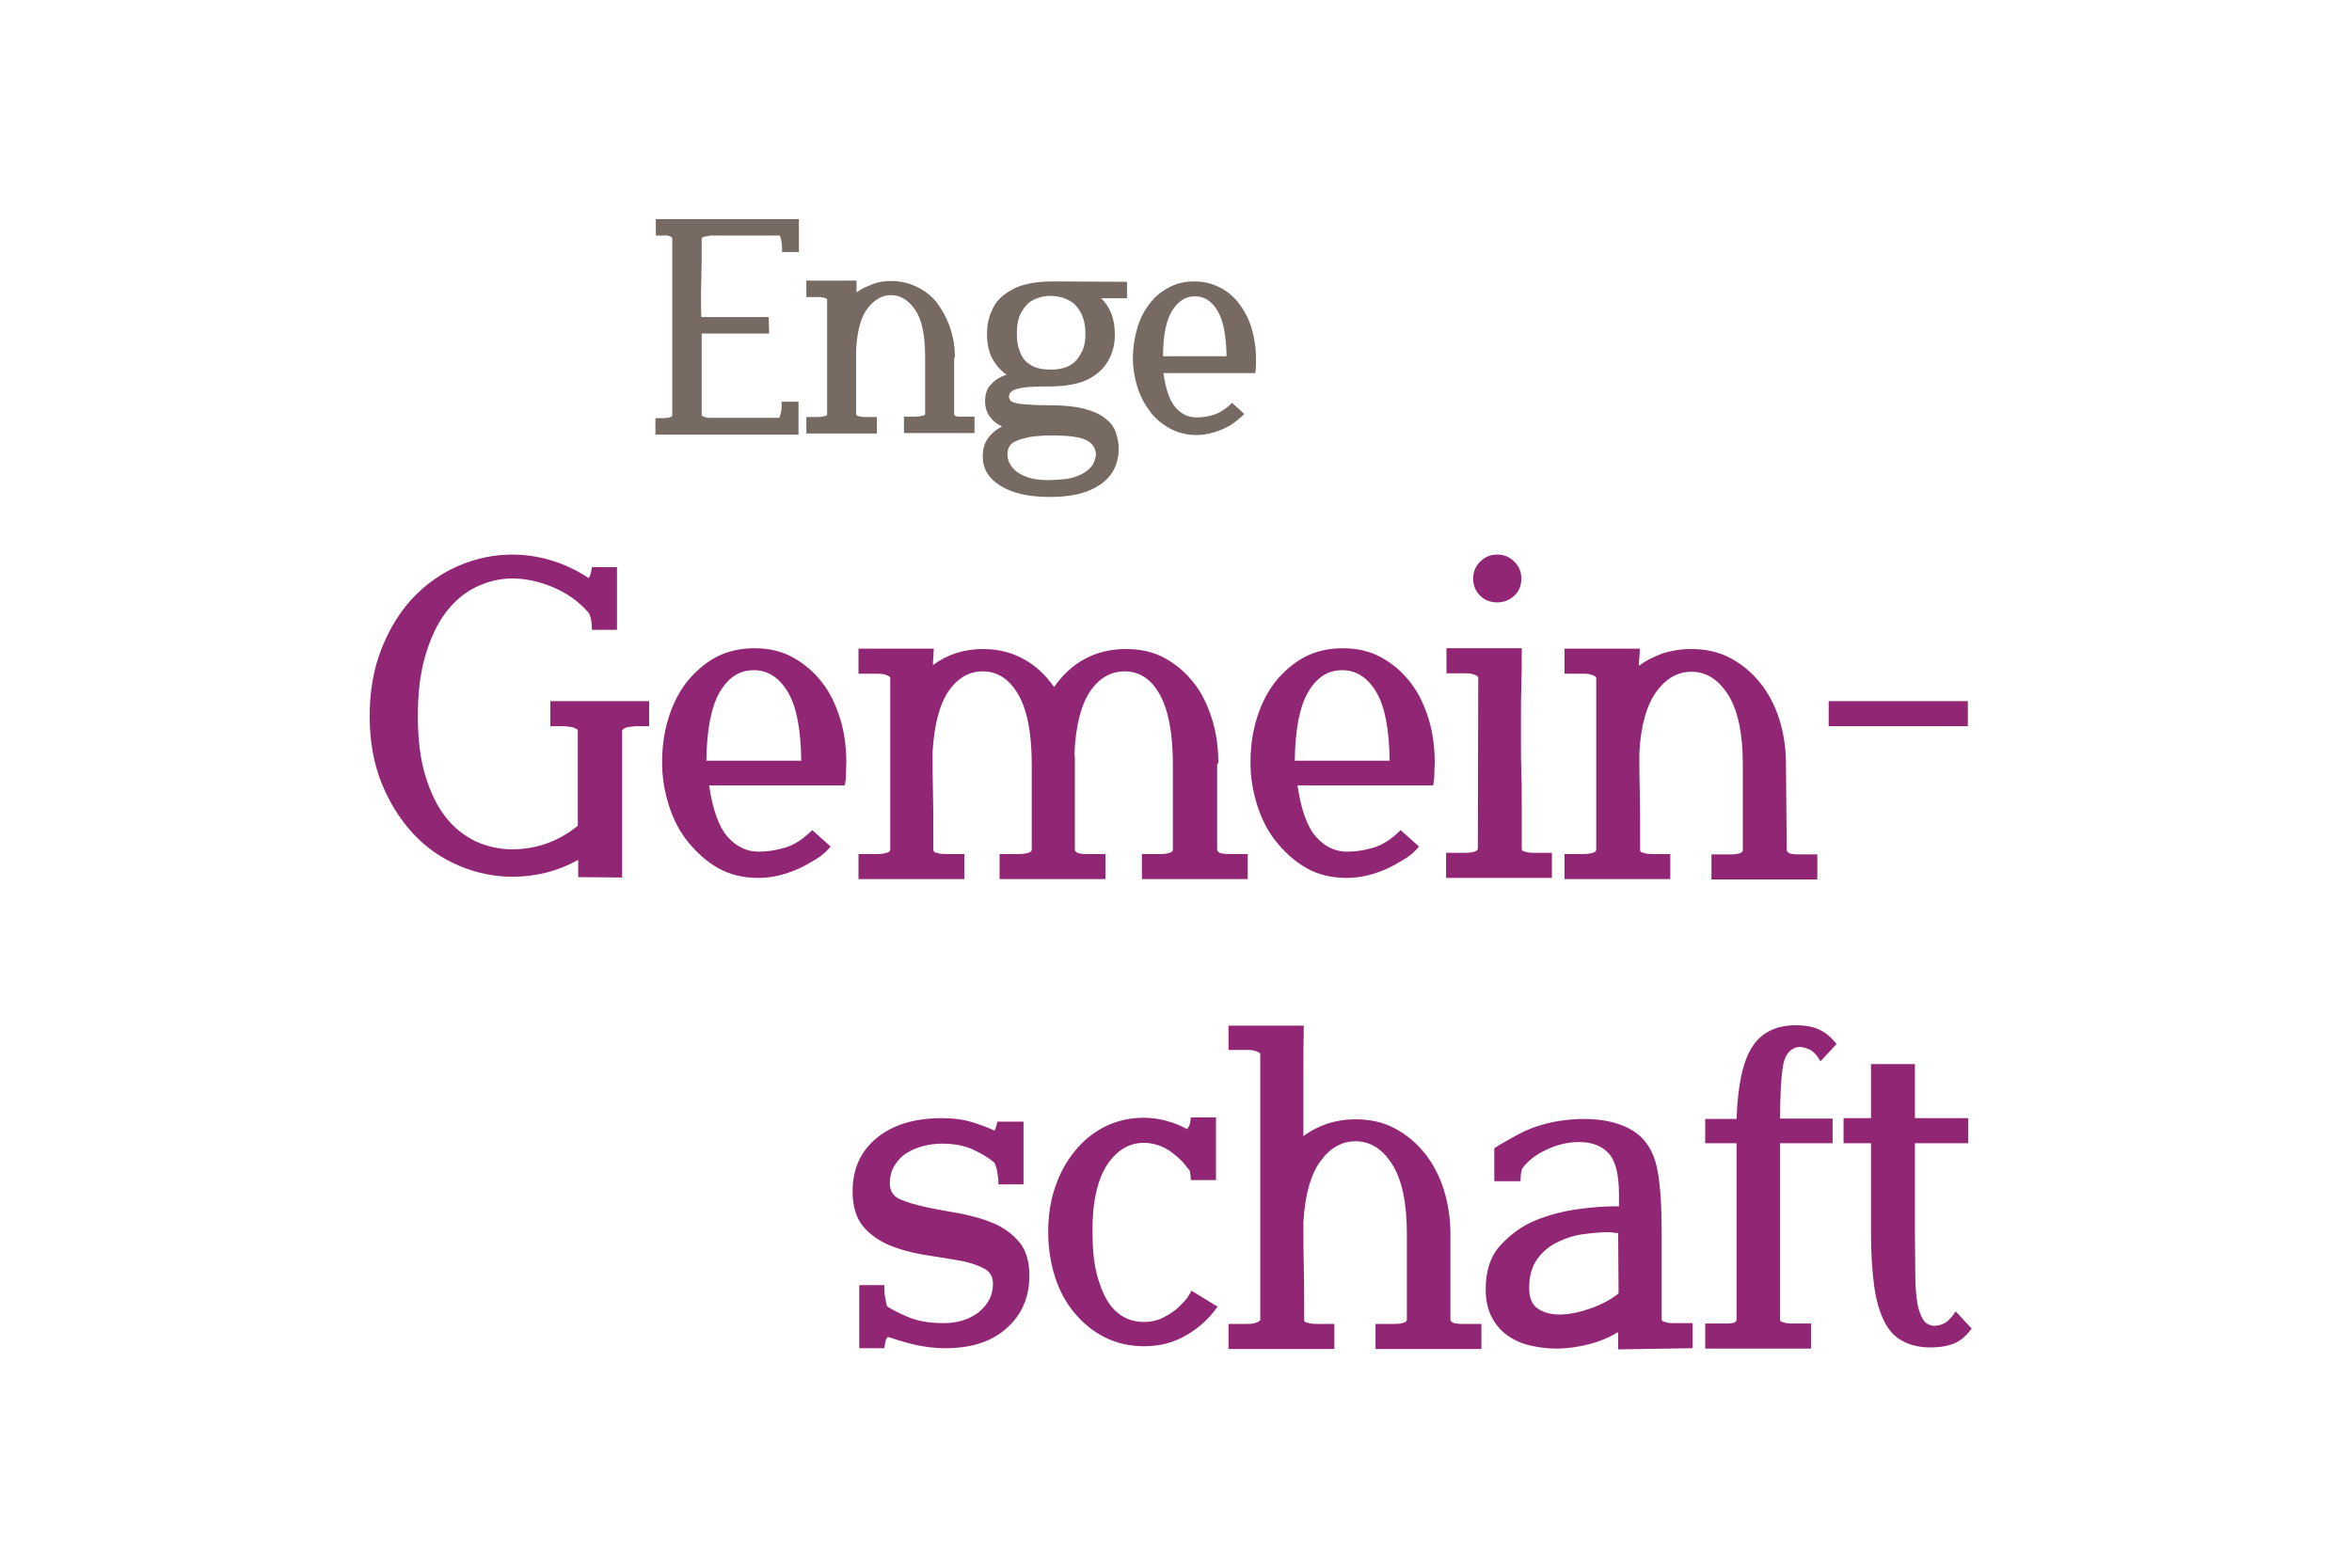
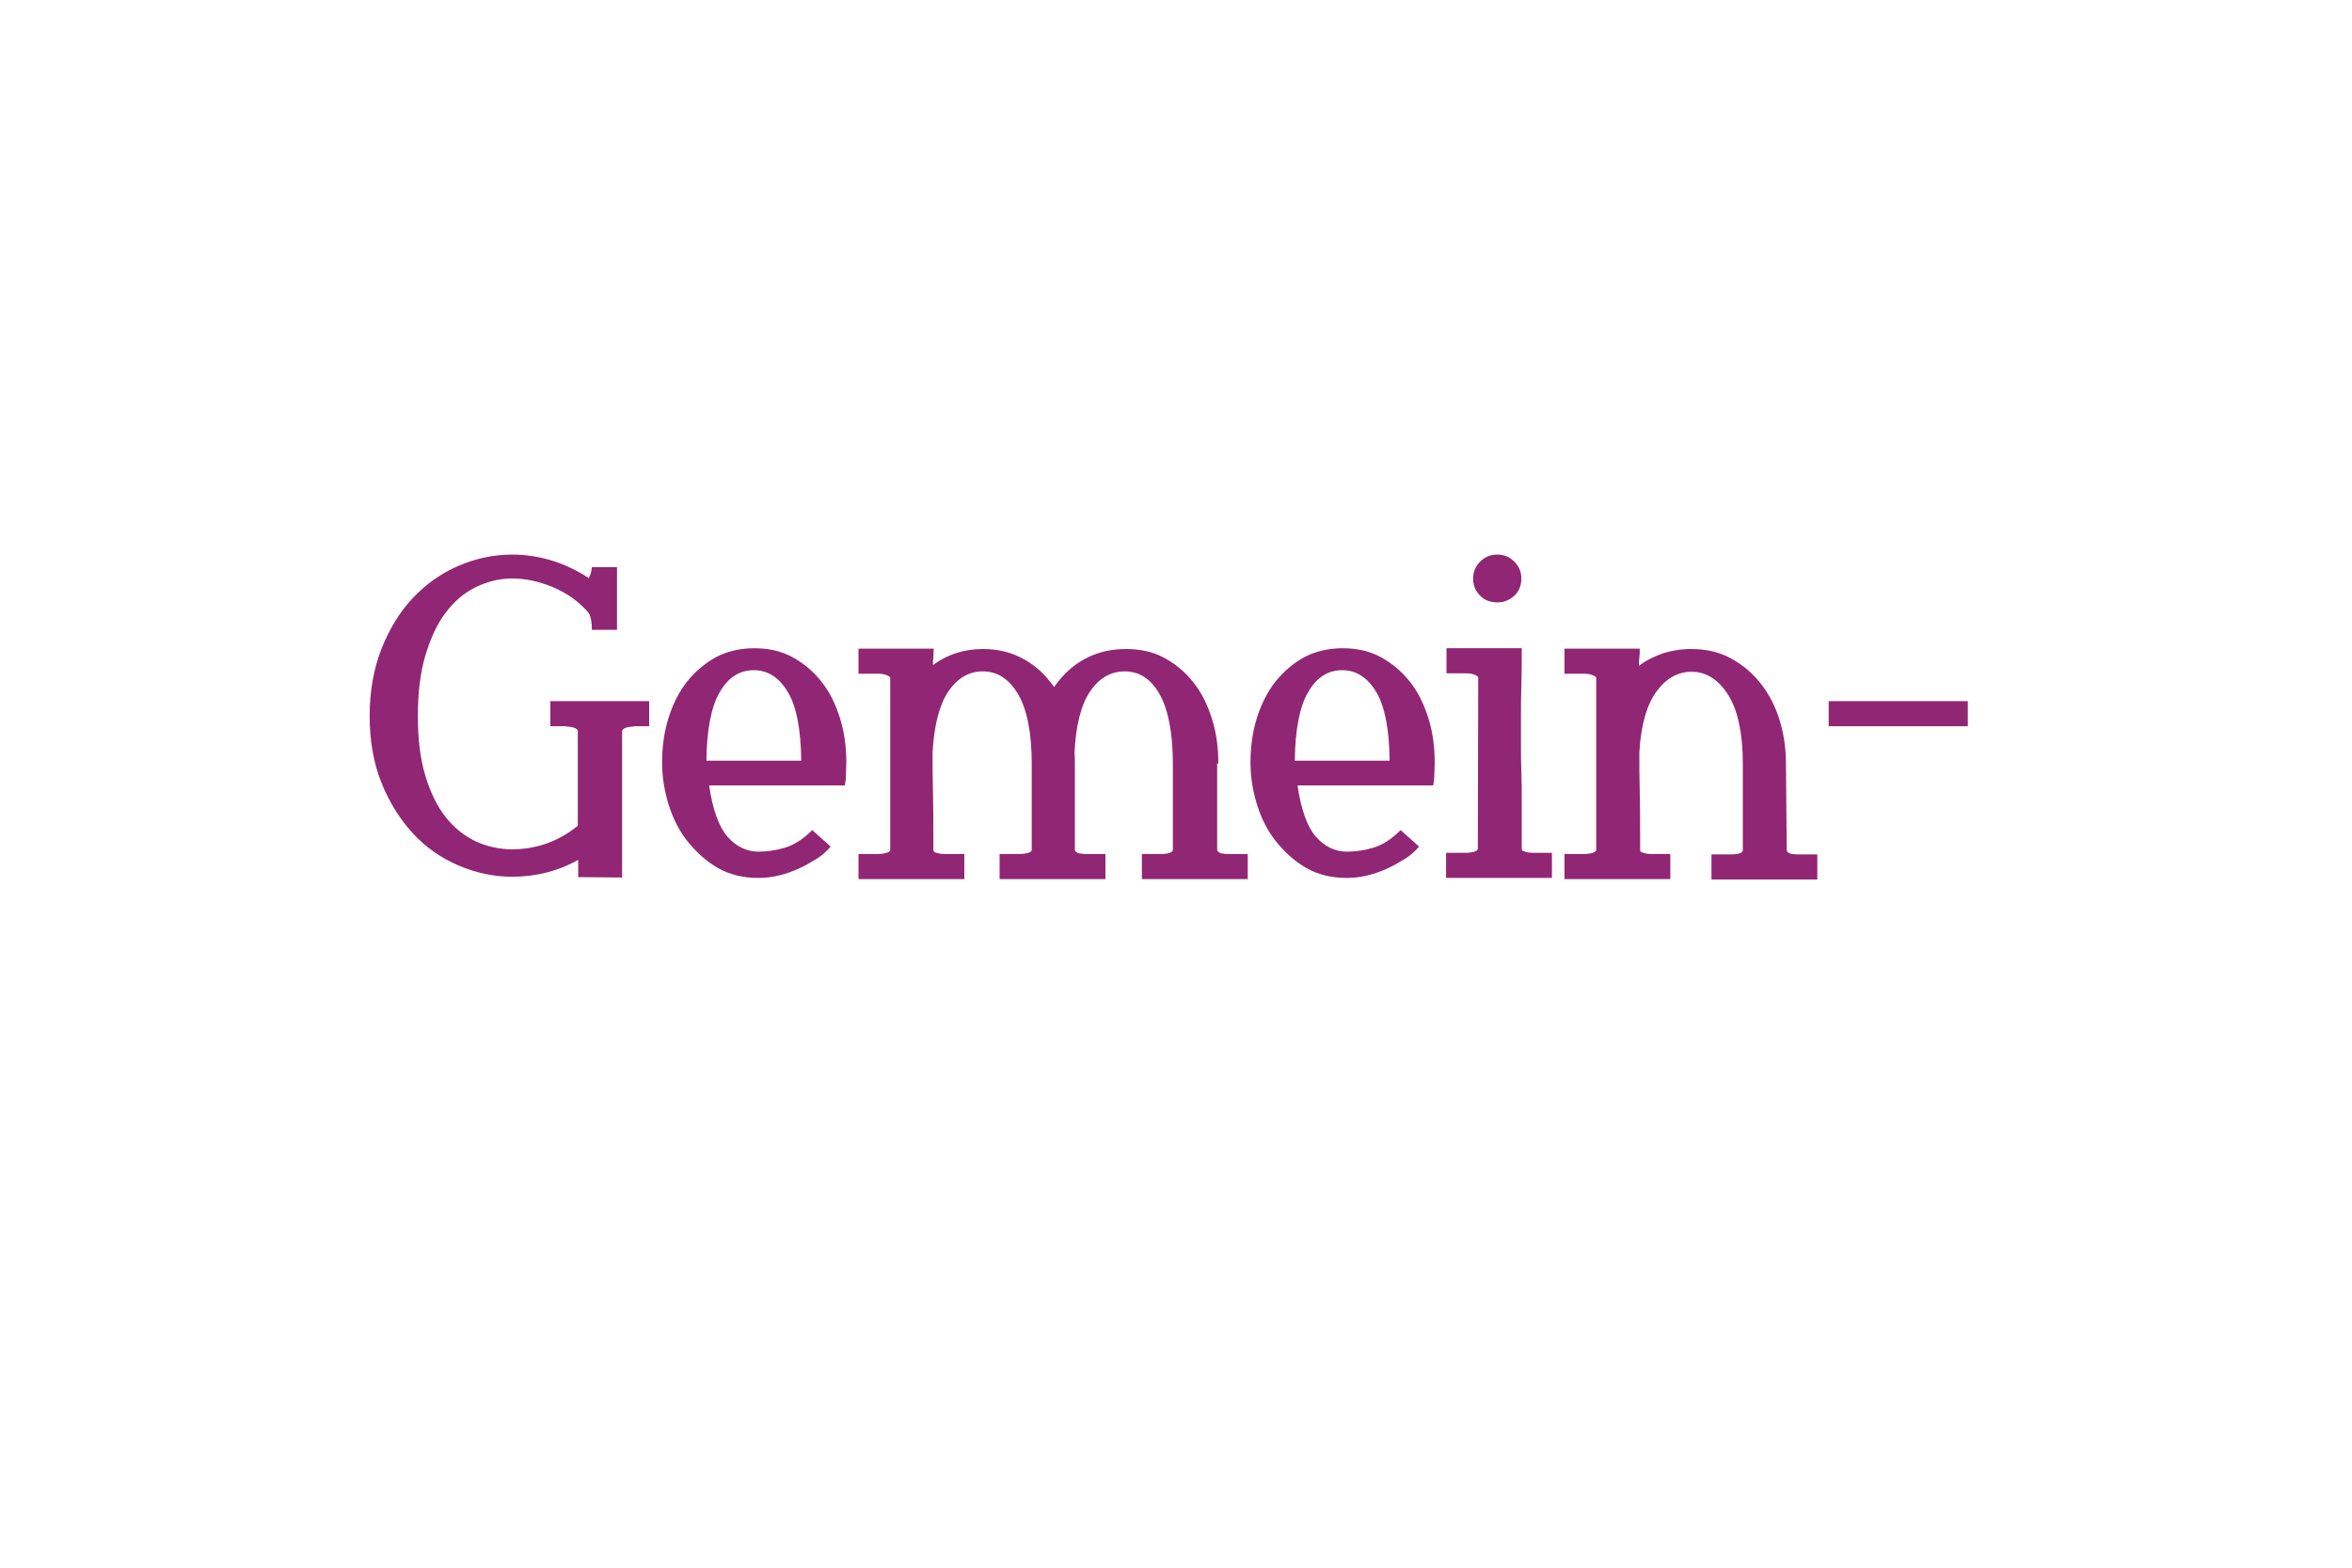
<svg xmlns="http://www.w3.org/2000/svg" version="1.1" id="Ebene_1" x="0px" y="0px" viewBox="0 0 600 400" style="enable-background:new 0 0 600 400;" xml:space="preserve">
  <style type="text/css">
	.st0{fill:#912674;}
	.st1{fill:#766A63;}
</style>
  <g>
-     <path class="st0" d="M254.4,286.2c0,0.2-0.1,0.5-0.2,1c-0.2,0.5-0.3,0.9-0.5,1.3c-1.6-0.8-3.5-1.5-5.8-2.2s-4.8-1-7.6-1   c-7,0-12.6,1.7-16.7,5.1s-6.1,7.9-6.1,13.6c0,3.8,0.9,6.7,2.6,8.8s4,3.7,6.7,4.9c2.7,1.1,5.6,1.9,8.6,2.4c3.1,0.5,6,1,8.6,1.4   s4.9,1.1,6.7,2c1.8,0.8,2.6,2.2,2.6,4c0,1.7-0.4,3.2-1.1,4.4s-1.7,2.3-2.9,3.2c-1.2,0.8-2.5,1.5-4,1.9s-3,0.6-4.5,0.6   c-3.6,0-6.6-0.5-9-1.5s-4.2-1.9-5.5-2.8c-0.2-0.6-0.3-1.3-0.5-2.3s-0.2-2-0.2-3.1h-6.4v16.1h6.4c0-0.2,0.1-0.6,0.2-1.3   s0.3-1.2,0.7-1.6c1.8,0.6,3.9,1.3,6.4,1.9c2.5,0.6,5.3,1,8.3,1c6.6,0,11.9-1.7,15.7-5.2c3.8-3.4,5.7-7.9,5.7-13.3   c0-3.7-0.9-6.6-2.6-8.6c-1.8-2.1-4-3.7-6.6-4.8s-5.5-1.9-8.6-2.5s-6-1-8.6-1.6s-4.8-1.2-6.6-2s-2.6-2.2-2.6-4s0.4-3.3,1.2-4.6   s1.8-2.4,3.1-3.2s2.7-1.4,4.3-1.8c1.6-0.4,3.1-0.6,4.6-0.6c3.2,0,5.9,0.5,8.2,1.6s4.1,2.2,5.3,3.3c0.2,0.4,0.5,1.2,0.7,2.3   s0.3,2.2,0.3,3.2h6.4v-16L254.4,286.2L254.4,286.2z M282.5,297.1c2.5-3.7,5.6-5.5,9.3-5.5c1.5,0,2.9,0.3,4.2,0.8s2.4,1.2,3.4,2   s1.8,1.5,2.5,2.3c0.6,0.8,1.2,1.5,1.6,2c0.1,0.4,0.1,0.8,0.2,1.2c0,0.4,0.1,0.8,0.1,1.2h6.4v-16h-6.4c0,0.2-0.1,0.6-0.2,1.3   s-0.4,1.3-0.8,1.7c-1.6-0.9-3.3-1.6-5.2-2.1c-1.8-0.5-3.8-0.8-5.8-0.8c-3.7,0-7,0.8-10,2.3s-5.6,3.7-7.7,6.3s-3.8,5.7-5,9.3   s-1.7,7.3-1.7,11.3s0.6,7.8,1.7,11.3s2.8,6.7,5,9.3s4.7,4.7,7.7,6.2s6.3,2.3,10,2.3c4,0,7.6-0.9,10.8-2.8c3.2-1.8,5.9-4.3,8-7.3   l-6.7-4.1c0,0.2-0.3,0.7-0.8,1.5s-1.4,1.7-2.4,2.7s-2.3,1.8-3.8,2.6s-3.2,1.2-5.1,1.2c-1.8,0-3.6-0.4-5.2-1.3s-3-2.3-4.1-4.1   s-2.1-4.3-2.8-7.2c-0.7-2.9-1-6.4-1-10.4C278.6,306.8,280,300.8,282.5,297.1L282.5,297.1z M370,314.8c0-4-0.6-7.8-1.7-11.3   s-2.8-6.7-4.9-9.3s-4.6-4.7-7.6-6.3s-6.3-2.3-10-2.3c-2.6,0-5,0.4-7.2,1.1c-2.2,0.8-4.3,1.8-6.1,3.2c0-5,0-10,0-14.8   s0-9.3,0.1-13.4h-19.2v6.2h4.6c0.6,0,1.2,0,1.7,0.1c0.4,0.1,0.8,0.2,1.2,0.4c0.4,0.2,0.6,0.4,0.6,0.6v67.7c0,0.2-0.2,0.4-0.6,0.6   s-0.8,0.3-1.2,0.4c-0.5,0.1-1,0.1-1.7,0.1h-4.6v6.4h27v-6.4H336c-0.6,0-1.2,0-1.7-0.1c-0.4-0.1-0.8-0.2-1.1-0.3   c-0.4-0.1-0.5-0.3-0.5-0.7v-2.8c0-3.1,0-6.6-0.1-10.4s-0.1-7.7-0.1-11.7c0.4-7,1.9-12.2,4.4-15.6c2.5-3.4,5.5-5,8.9-5   c3.7,0,6.8,1.9,9.3,5.8s3.8,9.8,3.8,17.9v21.8c0,0.3-0.2,0.5-0.5,0.7c-0.4,0.1-0.7,0.2-1.1,0.3c-0.5,0.1-1,0.1-1.7,0.1h-4.7v6.4h27   v-6.4h-4.5c-0.1,0-0.3,0-0.7,0c-0.4,0-0.7,0-1.1-0.1c-0.4,0-0.8-0.1-1.1-0.3c-0.3-0.2-0.5-0.4-0.5-0.7L370,314.8L370,314.8z    M431.8,344v-6.4h-4.6c-0.6,0-1.2,0-1.7-0.1c-0.4-0.1-0.8-0.2-1.1-0.3c-0.4-0.1-0.5-0.3-0.5-0.7v-21.8c0-6.5-0.3-11.7-1-15.7   s-2.2-7-4.5-9.1c-1.8-1.6-4-2.7-6.5-3.4c-2.5-0.7-5.1-1-7.9-1c-2.6,0-5.3,0.3-7.9,0.8c-2.6,0.6-5,1.3-7.1,2.3   c-0.9,0.4-1.8,0.9-2.7,1.4c-0.9,0.5-1.8,1-2.5,1.4c-0.8,0.4-1.6,0.9-2.6,1.6v8.4h6.7c0-1.3,0.1-2.4,0.4-3.2c1.4-2,3.5-3.6,6.3-4.9   c2.8-1.3,5.5-1.9,8.2-1.9c3.2,0,5.7,0.9,7.5,2.8s2.7,5.4,2.7,10.6v3h-1.2c-2.4,0-5.4,0.2-9.1,0.7s-7.3,1.4-10.8,2.8   s-6.5,3.6-9.1,6.4s-3.8,6.6-3.8,11.3c0,2.7,0.5,5,1.5,7c1,1.9,2.3,3.5,4,4.7s3.6,2.1,5.8,2.6s4.4,0.8,6.7,0.8   c2.8,0,5.6-0.4,8.3-1.1c2.8-0.7,5.3-1.8,7.5-3.1v4.4L431.8,344L431.8,344z M412.9,330c-1.8,1.5-4.2,2.8-7,3.8s-5.5,1.6-8.1,1.6   c-2.2,0-4-0.5-5.5-1.5s-2.2-2.8-2.2-5.3c0-3,0.7-5.5,2.1-7.4s3.1-3.3,5.2-4.3s4.2-1.7,6.5-2s4.4-0.5,6.2-0.5c0.5,0,1,0,1.4,0.1   s0.9,0.1,1.3,0.1v0.4L412.9,330L412.9,330z M467.5,285.4h-13.4c0-6.3,0.3-10.9,0.8-13.7s2-4.4,4.2-4.6c1.4,0.2,2.4,0.5,3.2,1.1   c0.8,0.6,1.5,1.5,2.1,2.6l4.1-4.4c-1.2-1.6-2.6-2.8-4.2-3.6c-1.6-0.8-3.7-1.2-6.2-1.2c-5,0-8.7,1.8-11.1,5.5s-3.7,9.8-4,18.4h-8   v6.2h8v44.9c0,0.6-0.4,0.9-1.1,1s-1.4,0.1-1.9,0.1h-0.6H435v6.4h27v-6.4h-4.6c-0.6,0-1.2,0-1.7-0.1c-0.4-0.1-0.8-0.2-1.1-0.3   c-0.4-0.1-0.5-0.3-0.5-0.7v-44.9h13.4L467.5,285.4L467.5,285.4z M502.1,285.3h-13.6v-13.8h-11.2v13.8h-7v6.4h7v22.9   c0,5.3,0.3,9.8,0.8,13.5s1.4,6.7,2.6,9.1s2.8,4,4.7,5c1.9,1,4.2,1.6,7,1.6c2.6,0,4.7-0.4,6.3-1.1s3-2,4.3-3.7l-4.1-4.4   c-0.7,1.1-1.5,2-2.2,2.6c-0.8,0.6-1.8,1-3.2,1.1c-1.3-0.1-2.3-0.6-2.9-1.6s-1.2-2.4-1.5-4.3s-0.5-4.3-0.5-7.2s-0.1-6.5-0.1-10.6   v-22.9h13.6L502.1,285.3L502.1,285.3z" />
-     <path class="st0" d="M158.7,223.9v-37.4c0-0.2,0.2-0.4,0.5-0.6s0.7-0.3,1.1-0.4l1.7-0.2h3.6v-6.4h-25.2v6.4h3.7l1.7,0.2   c0.4,0.1,0.8,0.2,1.1,0.4c0.4,0.2,0.5,0.4,0.5,0.6v24.2c-2.6,2.1-5.3,3.6-8.2,4.6s-5.8,1.4-8.6,1.4c-3.2,0-6.3-0.7-9.2-2   c-2.9-1.4-5.5-3.4-7.7-6.2c-2.2-2.8-3.9-6.3-5.2-10.6s-1.9-9.3-1.9-15.2s0.6-11,1.9-15.4s3-8.1,5.2-11s4.8-5.1,7.7-6.5   s6-2.2,9.2-2.2c3.4,0,6.8,0.7,10.4,2.2s6.6,3.6,9.2,6.6c0.6,1.1,0.8,2.6,0.8,4.3h6.4v-16H151c0,0.2-0.1,0.6-0.2,1.2   s-0.4,1.2-0.6,1.6c-2.9-1.9-6-3.4-9.2-4.4s-6.7-1.6-10.3-1.6c-4.8,0-9.4,1-13.8,2.9s-8.3,4.7-11.6,8.2s-6,7.9-8,13s-3,10.8-3,17.1   s1,12,3,17s4.7,9.3,8,12.9s7.2,6.3,11.6,8.2s9,2.9,13.8,2.9c6,0,11.6-1.4,16.8-4.3v4.4L158.7,223.9L158.7,223.9z M215.5,200.4   c0.2-0.9,0.3-1.8,0.3-2.9c0-1,0.1-2,0.1-2.9c0-4-0.5-7.8-1.6-11.3s-2.6-6.7-4.7-9.3c-2-2.6-4.5-4.7-7.4-6.3s-6.2-2.3-9.8-2.3   s-7,0.8-9.8,2.3c-2.9,1.6-5.3,3.7-7.4,6.3c-2,2.6-3.6,5.7-4.7,9.3c-1.1,3.6-1.6,7.3-1.6,11.3c0,3.7,0.6,7.3,1.7,10.8   s2.7,6.7,4.9,9.4s4.7,5,7.7,6.7s6.4,2.5,10.3,2.5c1.7,0,3.4-0.2,5.1-0.6s3.4-1,5-1.7s3.1-1.6,4.6-2.5s2.7-2,3.7-3.2l-4.7-4.2   c-2.3,2.3-4.6,3.8-7,4.5s-4.6,1-6.7,1c-3,0-5.7-1.3-7.9-3.8s-3.8-6.9-4.7-13.1L215.5,200.4L215.5,200.4z M201,176.6   c2.2,3.7,3.3,9.5,3.4,17.5h-24.2c0.1-7.9,1.2-13.7,3.4-17.5s5.1-5.6,8.7-5.6C195.9,171,198.8,172.9,201,176.6L201,176.6z    M310.8,194.8c0-4-0.5-7.8-1.6-11.3s-2.6-6.7-4.7-9.3c-2-2.6-4.5-4.7-7.4-6.3s-6.2-2.3-9.9-2.3c-4,0-7.5,0.9-10.6,2.6   s-5.6,4.1-7.7,7.1c-2.1-3-4.6-5.4-7.7-7.1c-3-1.7-6.5-2.6-10.4-2.6c-4.9,0-9.2,1.4-12.8,4.1c0-0.6,0-1.3,0.1-2   c0-0.7,0.1-1.4,0.1-2.2h-19.2v6.4h4.6c0.6,0,1.2,0,1.7,0.1c0.4,0.1,0.8,0.2,1.2,0.4c0.4,0.2,0.6,0.4,0.6,0.6v43.8   c0,0.3-0.2,0.5-0.6,0.7c-0.4,0.1-0.8,0.2-1.2,0.3c-0.5,0.1-1,0.1-1.7,0.1h-4.6v6.4h27v-6.4h-4.6c-0.6,0-1.2,0-1.7-0.1   c-0.4-0.1-0.8-0.2-1.1-0.3s-0.5-0.3-0.5-0.7V214c0-4.5,0-8.5-0.1-12s-0.1-6.9-0.1-10.1c0.4-7,1.8-12.2,4.1-15.6   c2.4-3.4,5.3-5,8.7-5c3.7,0,6.7,1.9,9,5.8c2.3,3.9,3.5,9.8,3.5,17.9v21.8c0,0.3-0.2,0.5-0.6,0.7s-0.8,0.2-1.2,0.3   c-0.5,0.1-1,0.1-1.7,0.1H255v6.4h27v-6.4h-4.4c-0.1,0-0.3,0-0.7,0s-0.7,0-1.1-0.1c-0.4,0-0.8-0.1-1.1-0.3c-0.3-0.2-0.5-0.4-0.5-0.7   V195c0-0.4,0-0.8,0-1.3s0-0.9-0.1-1.4c0.3-7.2,1.7-12.5,4-15.9s5.3-5.1,8.8-5.1c3.7,0,6.7,1.9,8.9,5.8s3.4,9.8,3.4,17.9v21.8   c0,0.3-0.2,0.5-0.5,0.7c-0.4,0.1-0.7,0.2-1.1,0.3c-0.5,0.1-1,0.1-1.7,0.1h-4.6v6.4h27v-6.4h-4.4c-0.1,0-0.3,0-0.7,0   c-0.4,0-0.7,0-1.1-0.1c-0.4,0-0.8-0.1-1.1-0.3c-0.3-0.2-0.5-0.4-0.5-0.7v-22H310.8z M365.6,200.4c0.2-0.9,0.3-1.8,0.3-2.9   c0-1,0.1-2,0.1-2.9c0-4-0.5-7.8-1.6-11.3s-2.6-6.7-4.7-9.3c-2-2.6-4.5-4.7-7.4-6.3s-6.2-2.3-9.8-2.3s-7,0.8-9.8,2.3   s-5.3,3.7-7.4,6.3c-2,2.6-3.6,5.7-4.7,9.3s-1.6,7.3-1.6,11.3c0,3.7,0.6,7.3,1.7,10.8s2.7,6.7,4.9,9.4s4.7,5,7.7,6.7   s6.4,2.5,10.3,2.5c1.7,0,3.4-0.2,5.1-0.6s3.4-1,5-1.7s3.1-1.6,4.6-2.5s2.7-2,3.7-3.2l-4.7-4.2c-2.3,2.3-4.6,3.8-7,4.5   c-2.3,0.7-4.6,1-6.7,1c-3,0-5.7-1.3-7.9-3.8c-2.2-2.5-3.8-6.9-4.7-13.1L365.6,200.4L365.6,200.4z M351.1,176.6   c2.2,3.7,3.3,9.5,3.4,17.5h-24.2c0.1-7.9,1.2-13.7,3.4-17.5s5.1-5.6,8.7-5.6S348.9,172.9,351.1,176.6L351.1,176.6z M377,216.5   c0,0.3-0.2,0.5-0.6,0.7s-0.8,0.2-1.2,0.3c-0.5,0.1-1,0.1-1.7,0.1h-4.6v6.4h27v-6.4h-4.4c-0.6,0-1.2,0-1.7-0.1   c-0.4-0.1-0.8-0.2-1.1-0.3c-0.4-0.1-0.5-0.3-0.5-0.7v-3.1c0-3.3,0-6.3,0-8.9s0-5.2-0.1-7.6s-0.1-4.7-0.1-7s0-4.6,0-7   c0-2.6,0-5.2,0.1-8s0.1-5.9,0.1-9.5h-19.2v6.4h4.6c0.6,0,1.2,0,1.7,0.1c0.4,0.1,0.8,0.2,1.2,0.4c0.4,0.2,0.6,0.4,0.6,0.6L377,216.5   L377,216.5z M377.6,152c1.2,1.2,2.7,1.7,4.4,1.7c1.7,0,3.1-0.6,4.3-1.7s1.8-2.6,1.8-4.4c0-1.7-0.6-3.1-1.8-4.3   c-1.2-1.2-2.6-1.8-4.3-1.8c-1.8,0-3.2,0.6-4.4,1.8c-1.2,1.2-1.8,2.6-1.8,4.3C375.8,149.4,376.4,150.8,377.6,152L377.6,152z    M455.6,194.8c0-4-0.6-7.8-1.7-11.3s-2.8-6.7-4.9-9.3c-2.1-2.6-4.6-4.7-7.6-6.3s-6.3-2.3-10-2.3c-2.6,0-5,0.4-7.2,1.1   c-2.2,0.8-4.3,1.8-6.1,3.2c0-0.7,0-1.4,0.1-2.1s0.1-1.5,0.1-2.3h-19.2v6.4h4.6c0.6,0,1.2,0,1.7,0.1c0.4,0.1,0.8,0.2,1.2,0.4   c0.4,0.2,0.6,0.4,0.6,0.6v43.8c0,0.3-0.2,0.5-0.6,0.7s-0.8,0.2-1.2,0.3c-0.5,0.1-1,0.1-1.7,0.1h-4.6v6.4h27v-6.4h-4.4   c-0.6,0-1.2,0-1.7-0.1c-0.4-0.1-0.8-0.2-1.1-0.3c-0.4-0.1-0.5-0.3-0.5-0.7v-3.2c0-4.5,0-8.4-0.1-11.8s-0.1-6.7-0.1-9.8   c0.4-7,1.9-12.2,4.4-15.6s5.5-5,8.9-5c3.7,0,6.8,1.9,9.3,5.8s3.8,9.8,3.8,17.9v21.8c0,0.3-0.2,0.5-0.5,0.7s-0.7,0.2-1.1,0.3   c-0.5,0.1-1,0.1-1.7,0.1h-4.7v6.4h27V218h-4.4c-0.1,0-0.3,0-0.7,0s-0.7,0-1.1-0.1c-0.4,0-0.8-0.1-1.1-0.3c-0.3-0.2-0.5-0.4-0.5-0.7   L455.6,194.8L455.6,194.8z M502,178.9h-35.5v6.4H502V178.9L502,178.9z" />
-     <path class="st1" d="M196.1,80.9h-17.2c-0.1-3-0.1-6,0-9s0.1-6.1,0.1-9.2v-1.8c0-0.2,0.1-0.3,0.4-0.4s0.5-0.2,0.8-0.2l1.1-0.2h17.6   c0.2,0.3,0.3,0.8,0.4,1.3s0.2,1.1,0.2,1.8v1.1h4.3v-8.4h-36.5v4.2h3c0.2,0,0.4,0.1,0.6,0.2c0.4,0.1,0.6,0.3,0.6,0.6v45   c0,0.2-0.1,0.4-0.4,0.5c-0.2,0.1-0.5,0.2-0.8,0.2s-0.7,0.1-1.1,0.1h-2v4.2h36.5v-8.4h-4.3v1c0,0.8-0.1,1.4-0.2,1.9   c-0.1,0.5-0.3,0.9-0.4,1.2H181c-0.3,0-0.7,0-1.2-0.2c-0.5-0.1-0.8-0.3-0.8-0.6v-1.8c0-3.1,0-6.3,0-9.4s0-6.3,0-9.5h17.2L196.1,80.9   L196.1,80.9z M243.6,91.3c0-2.7-0.4-5.2-1.2-7.6s-1.9-4.4-3.2-6.2s-3.1-3.2-5.1-4.2s-4.2-1.6-6.7-1.6c-1.7,0-3.3,0.2-4.8,0.8   s-2.9,1.2-4.1,2.1c0-0.5,0-1,0-1.4c0-0.5,0-1,0-1.6h-12.8v4.2h3c0.4,0,0.8,0,1.1,0.1c0.3,0,0.5,0.1,0.8,0.2s0.4,0.2,0.4,0.4v29.2   c0,0.2-0.1,0.4-0.4,0.4c-0.3,0.1-0.5,0.1-0.8,0.2c-0.3,0-0.7,0.1-1.1,0.1h-3v4.2h18v-4.2h-3c-0.4,0-0.8,0-1.1-0.1   c-0.3,0-0.5-0.1-0.8-0.2c-0.2-0.1-0.4-0.2-0.4-0.4v-2.2c0-3,0-5.6,0-7.9s0-4.4,0-6.5c0.3-4.7,1.2-8.2,2.9-10.4s3.7-3.4,6-3.4   c2.4,0,4.5,1.3,6.2,3.8s2.5,6.5,2.5,11.9v14.6c0,0.2-0.1,0.4-0.4,0.4s-0.5,0.1-0.8,0.2c-0.3,0-0.7,0.1-1.1,0.1h-3.1v4.2h18v-4.2h-3   c-0.1,0-0.2,0-0.4,0s-0.5,0-0.8,0s-0.5-0.1-0.7-0.2s-0.3-0.3-0.3-0.5V91.3H243.6z M268.9,71.8h-0.7c-2.5,0-4.7,0.3-6.7,0.8   s-3.7,1.4-5.2,2.5c-1.5,1.1-2.6,2.5-3.3,4.2c-0.8,1.7-1.2,3.6-1.2,5.9c0,2.4,0.4,4.5,1.3,6.2s2.1,3.1,3.7,4.2   c-1.6,0.5-2.9,1.3-3.9,2.4c-1.1,1-1.6,2.5-1.6,4.4c0,1.5,0.4,2.8,1.2,3.9s1.8,1.9,3.1,2.5c-1.6,0.9-2.8,1.9-3.6,3.1   c-0.9,1.2-1.3,2.8-1.3,4.6c0,3.1,1.5,5.6,4.6,7.5c3.1,1.9,7.2,2.8,12.6,2.8s9.6-1,12.7-3.1s4.7-5.1,4.8-9.1c0-1.5-0.3-3-0.8-4.4   s-1.4-2.5-2.7-3.5s-3-1.8-5.3-2.4s-5.2-0.9-8.7-0.9h-0.7c-2.2,0-4-0.1-5.3-0.2s-2.2-0.2-2.9-0.4c-0.7-0.2-1.1-0.4-1.3-0.7   c-0.2-0.3-0.3-0.6-0.3-0.9c0-0.4,0.1-0.8,0.4-1.1c0.3-0.3,0.7-0.6,1.4-0.8c0.7-0.2,1.6-0.4,2.7-0.5s2.6-0.2,4.4-0.2h1.8   c2.5,0,4.7-0.3,6.7-0.8s3.7-1.4,5.1-2.5s2.5-2.5,3.3-4.2s1.2-3.6,1.2-5.8c0-3.9-1.2-7-3.5-9.2h6.6v-4.2L268.9,71.8L268.9,71.8z    M260.1,80.6c0.5-1.2,1.2-2.2,2-3s1.8-1.3,2.8-1.6c1-0.4,2.1-0.5,3.2-0.5s2.1,0.2,3.2,0.5c1,0.4,2,0.9,2.8,1.6c0.8,0.8,1.5,1.8,2,3   s0.8,2.8,0.8,4.5s-0.2,3.2-0.8,4.4s-1.2,2.2-2,2.9s-1.7,1.2-2.8,1.5c-1,0.3-2.1,0.4-3.2,0.4c-1.2,0-2.4-0.1-3.4-0.4s-2-0.8-2.8-1.5   s-1.4-1.7-1.8-2.9c-0.5-1.2-0.7-2.7-0.7-4.4S259.6,81.9,260.1,80.6L260.1,80.6z M278.1,119.4c-0.9,0.9-1.9,1.5-3.1,2   s-2.5,0.8-3.9,0.9s-2.6,0.2-3.6,0.2c-2,0-3.7-0.2-5-0.6s-2.4-1-3.2-1.6c-0.8-0.6-1.4-1.4-1.8-2.2c-0.4-0.8-0.5-1.6-0.5-2.3   c0-0.7,0.2-1.3,0.5-1.9c0.3-0.6,0.9-1,1.8-1.4c0.8-0.4,2-0.7,3.4-1c1.4-0.2,3.2-0.4,5.4-0.4c2.2,0,4.1,0.1,5.6,0.3s2.6,0.5,3.4,0.9   s1.4,0.9,1.8,1.5s0.6,1.3,0.7,2.1C279.4,117.3,279,118.5,278.1,119.4L278.1,119.4z M320.2,95.2c0.1-0.6,0.2-1.2,0.2-1.9   s0-1.3,0-1.9c0-2.7-0.4-5.2-1.1-7.6s-1.8-4.4-3.1-6.2s-3-3.2-4.9-4.2s-4.1-1.6-6.6-1.6s-4.6,0.5-6.6,1.6c-1.9,1-3.6,2.4-4.9,4.2   c-1.4,1.8-2.4,3.8-3.1,6.2c-0.7,2.4-1.1,4.9-1.1,7.6c0,2.5,0.4,4.9,1.1,7.2s1.8,4.4,3.2,6.3s3.1,3.3,5.1,4.4s4.3,1.7,6.8,1.7   c1.1,0,2.2-0.1,3.4-0.4s2.2-0.6,3.3-1.1c1.1-0.5,2.1-1,3-1.7s1.8-1.4,2.5-2.2l-3.1-2.8c-1.5,1.5-3.1,2.5-4.6,3s-3,0.7-4.5,0.7   c-2,0-3.8-0.8-5.3-2.5s-2.5-4.6-3.1-8.8L320.2,95.2L320.2,95.2z M310.6,79.3c1.5,2.5,2.2,6.4,2.3,11.6h-16.2   c0-5.3,0.8-9.2,2.3-11.6s3.4-3.7,5.8-3.7S309.1,76.8,310.6,79.3L310.6,79.3z" />
+     <path class="st0" d="M158.7,223.9v-37.4c0-0.2,0.2-0.4,0.5-0.6s0.7-0.3,1.1-0.4l1.7-0.2h3.6v-6.4h-25.2v6.4h3.7l1.7,0.2   c0.4,0.1,0.8,0.2,1.1,0.4c0.4,0.2,0.5,0.4,0.5,0.6v24.2c-2.6,2.1-5.3,3.6-8.2,4.6s-5.8,1.4-8.6,1.4c-3.2,0-6.3-0.7-9.2-2   c-2.9-1.4-5.5-3.4-7.7-6.2c-2.2-2.8-3.9-6.3-5.2-10.6s-1.9-9.3-1.9-15.2s0.6-11,1.9-15.4s3-8.1,5.2-11s4.8-5.1,7.7-6.5   s6-2.2,9.2-2.2c3.4,0,6.8,0.7,10.4,2.2s6.6,3.6,9.2,6.6c0.6,1.1,0.8,2.6,0.8,4.3h6.4v-16H151c0,0.2-0.1,0.6-0.2,1.2   s-0.4,1.2-0.6,1.6c-2.9-1.9-6-3.4-9.2-4.4s-6.7-1.6-10.3-1.6c-4.8,0-9.4,1-13.8,2.9s-8.3,4.7-11.6,8.2s-6,7.9-8,13s-3,10.8-3,17.1   s1,12,3,17s4.7,9.3,8,12.9s7.2,6.3,11.6,8.2s9,2.9,13.8,2.9c6,0,11.6-1.4,16.8-4.3v4.4L158.7,223.9L158.7,223.9z M215.5,200.4   c0.2-0.9,0.3-1.8,0.3-2.9c0-1,0.1-2,0.1-2.9c0-4-0.5-7.8-1.6-11.3s-2.6-6.7-4.7-9.3c-2-2.6-4.5-4.7-7.4-6.3s-6.2-2.3-9.8-2.3   s-7,0.8-9.8,2.3c-2.9,1.6-5.3,3.7-7.4,6.3c-2,2.6-3.6,5.7-4.7,9.3c-1.1,3.6-1.6,7.3-1.6,11.3c0,3.7,0.6,7.3,1.7,10.8   s2.7,6.7,4.9,9.4s4.7,5,7.7,6.7s6.4,2.5,10.3,2.5c1.7,0,3.4-0.2,5.1-0.6s3.4-1,5-1.7s3.1-1.6,4.6-2.5s2.7-2,3.7-3.2l-4.7-4.2   c-2.3,2.3-4.6,3.8-7,4.5s-4.6,1-6.7,1c-3,0-5.7-1.3-7.9-3.8s-3.8-6.9-4.7-13.1L215.5,200.4L215.5,200.4z M201,176.6   c2.2,3.7,3.3,9.5,3.4,17.5h-24.2c0.1-7.9,1.2-13.7,3.4-17.5s5.1-5.6,8.7-5.6C195.9,171,198.8,172.9,201,176.6L201,176.6z    M310.8,194.8c0-4-0.5-7.8-1.6-11.3s-2.6-6.7-4.7-9.3c-2-2.6-4.5-4.7-7.4-6.3s-6.2-2.3-9.9-2.3c-4,0-7.5,0.9-10.6,2.6   s-5.6,4.1-7.7,7.1c-2.1-3-4.6-5.4-7.7-7.1c-3-1.7-6.5-2.6-10.4-2.6c-4.9,0-9.2,1.4-12.8,4.1c0-0.6,0-1.3,0.1-2   c0-0.7,0.1-1.4,0.1-2.2h-19.2v6.4h4.6c0.6,0,1.2,0,1.7,0.1c0.4,0.1,0.8,0.2,1.2,0.4c0.4,0.2,0.6,0.4,0.6,0.6v43.8   c0,0.3-0.2,0.5-0.6,0.7c-0.4,0.1-0.8,0.2-1.2,0.3c-0.5,0.1-1,0.1-1.7,0.1h-4.6v6.4h27v-6.4h-4.6c-0.6,0-1.2,0-1.7-0.1   c-0.4-0.1-0.8-0.2-1.1-0.3s-0.5-0.3-0.5-0.7V214c0-4.5,0-8.5-0.1-12s-0.1-6.9-0.1-10.1c0.4-7,1.8-12.2,4.1-15.6   c2.4-3.4,5.3-5,8.7-5c3.7,0,6.7,1.9,9,5.8c2.3,3.9,3.5,9.8,3.5,17.9v21.8c0,0.3-0.2,0.5-0.6,0.7s-0.8,0.2-1.2,0.3   c-0.5,0.1-1,0.1-1.7,0.1H255v6.4h27v-6.4h-4.4c-0.1,0-0.3,0-0.7,0s-0.7,0-1.1-0.1c-0.4,0-0.8-0.1-1.1-0.3c-0.3-0.2-0.5-0.4-0.5-0.7   V195c0-0.4,0-0.8,0-1.3s0-0.9-0.1-1.4c0.3-7.2,1.7-12.5,4-15.9s5.3-5.1,8.8-5.1c3.7,0,6.7,1.9,8.9,5.8s3.4,9.8,3.4,17.9v21.8   c0,0.3-0.2,0.5-0.5,0.7c-0.4,0.1-0.7,0.2-1.1,0.3c-0.5,0.1-1,0.1-1.7,0.1h-4.6v6.4h27v-6.4h-4.4c-0.1,0-0.3,0-0.7,0   c-0.4,0-0.7,0-1.1-0.1c-0.4,0-0.8-0.1-1.1-0.3c-0.3-0.2-0.5-0.4-0.5-0.7v-22H310.8z M365.6,200.4c0.2-0.9,0.3-1.8,0.3-2.9   c0-1,0.1-2,0.1-2.9c0-4-0.5-7.8-1.6-11.3s-2.6-6.7-4.7-9.3c-2-2.6-4.5-4.7-7.4-6.3s-6.2-2.3-9.8-2.3s-7,0.8-9.8,2.3   s-5.3,3.7-7.4,6.3c-2,2.6-3.6,5.7-4.7,9.3s-1.6,7.3-1.6,11.3c0,3.7,0.6,7.3,1.7,10.8s2.7,6.7,4.9,9.4s4.7,5,7.7,6.7   s6.4,2.5,10.3,2.5c1.7,0,3.4-0.2,5.1-0.6s3.4-1,5-1.7s3.1-1.6,4.6-2.5s2.7-2,3.7-3.2l-4.7-4.2c-2.3,2.3-4.6,3.8-7,4.5   c-2.3,0.7-4.6,1-6.7,1c-3,0-5.7-1.3-7.9-3.8c-2.2-2.5-3.8-6.9-4.7-13.1L365.6,200.4L365.6,200.4z M351.1,176.6   c2.2,3.7,3.3,9.5,3.4,17.5h-24.2c0.1-7.9,1.2-13.7,3.4-17.5s5.1-5.6,8.7-5.6S348.9,172.9,351.1,176.6L351.1,176.6z M377,216.5   c0,0.3-0.2,0.5-0.6,0.7s-0.8,0.2-1.2,0.3c-0.5,0.1-1,0.1-1.7,0.1h-4.6v6.4h27v-6.4h-4.4c-0.6,0-1.2,0-1.7-0.1   c-0.4-0.1-0.8-0.2-1.1-0.3c-0.4-0.1-0.5-0.3-0.5-0.7v-3.1c0-3.3,0-6.3,0-8.9s0-5.2-0.1-7.6s-0.1-4.7-0.1-7s0-4.6,0-7   c0-2.6,0-5.2,0.1-8s0.1-5.9,0.1-9.5h-19.2v6.4h4.6c0.6,0,1.2,0,1.7,0.1c0.4,0.1,0.8,0.2,1.2,0.4c0.4,0.2,0.6,0.4,0.6,0.6L377,216.5   L377,216.5z M377.6,152c1.2,1.2,2.7,1.7,4.4,1.7c1.7,0,3.1-0.6,4.3-1.7s1.8-2.6,1.8-4.4c0-1.7-0.6-3.1-1.8-4.3   c-1.2-1.2-2.6-1.8-4.3-1.8c-1.8,0-3.2,0.6-4.4,1.8c-1.2,1.2-1.8,2.6-1.8,4.3C375.8,149.4,376.4,150.8,377.6,152L377.6,152z    M455.6,194.8c0-4-0.6-7.8-1.7-11.3s-2.8-6.7-4.9-9.3c-2.1-2.6-4.6-4.7-7.6-6.3s-6.3-2.3-10-2.3c-2.6,0-5,0.4-7.2,1.1   c-2.2,0.8-4.3,1.8-6.1,3.2c0-0.7,0-1.4,0.1-2.1s0.1-1.5,0.1-2.3h-19.2v6.4h4.6c0.6,0,1.2,0,1.7,0.1c0.4,0.1,0.8,0.2,1.2,0.4   c0.4,0.2,0.6,0.4,0.6,0.6v43.8c0,0.3-0.2,0.5-0.6,0.7s-0.8,0.2-1.2,0.3c-0.5,0.1-1,0.1-1.7,0.1h-4.6v6.4h27v-6.4h-4.4   c-0.6,0-1.2,0-1.7-0.1c-0.4-0.1-0.8-0.2-1.1-0.3c-0.4-0.1-0.5-0.3-0.5-0.7v-3.2c0-4.5,0-8.4-0.1-11.8s-0.1-6.7-0.1-9.8   c0.4-7,1.9-12.2,4.4-15.6s5.5-5,8.9-5c3.7,0,6.8,1.9,9.3,5.8s3.8,9.8,3.8,17.9v21.8c0,0.3-0.2,0.5-0.5,0.7s-0.7,0.2-1.1,0.3   c-0.5,0.1-1,0.1-1.7,0.1h-4.7v6.4h27V218h-4.4c-0.1,0-0.3,0-0.7,0s-0.7,0-1.1-0.1c-0.4,0-0.8-0.1-1.1-0.3c-0.3-0.2-0.5-0.4-0.5-0.7   L455.6,194.8L455.6,194.8z M502,178.9h-35.5v6.4H502V178.9z" />
  </g>
</svg>